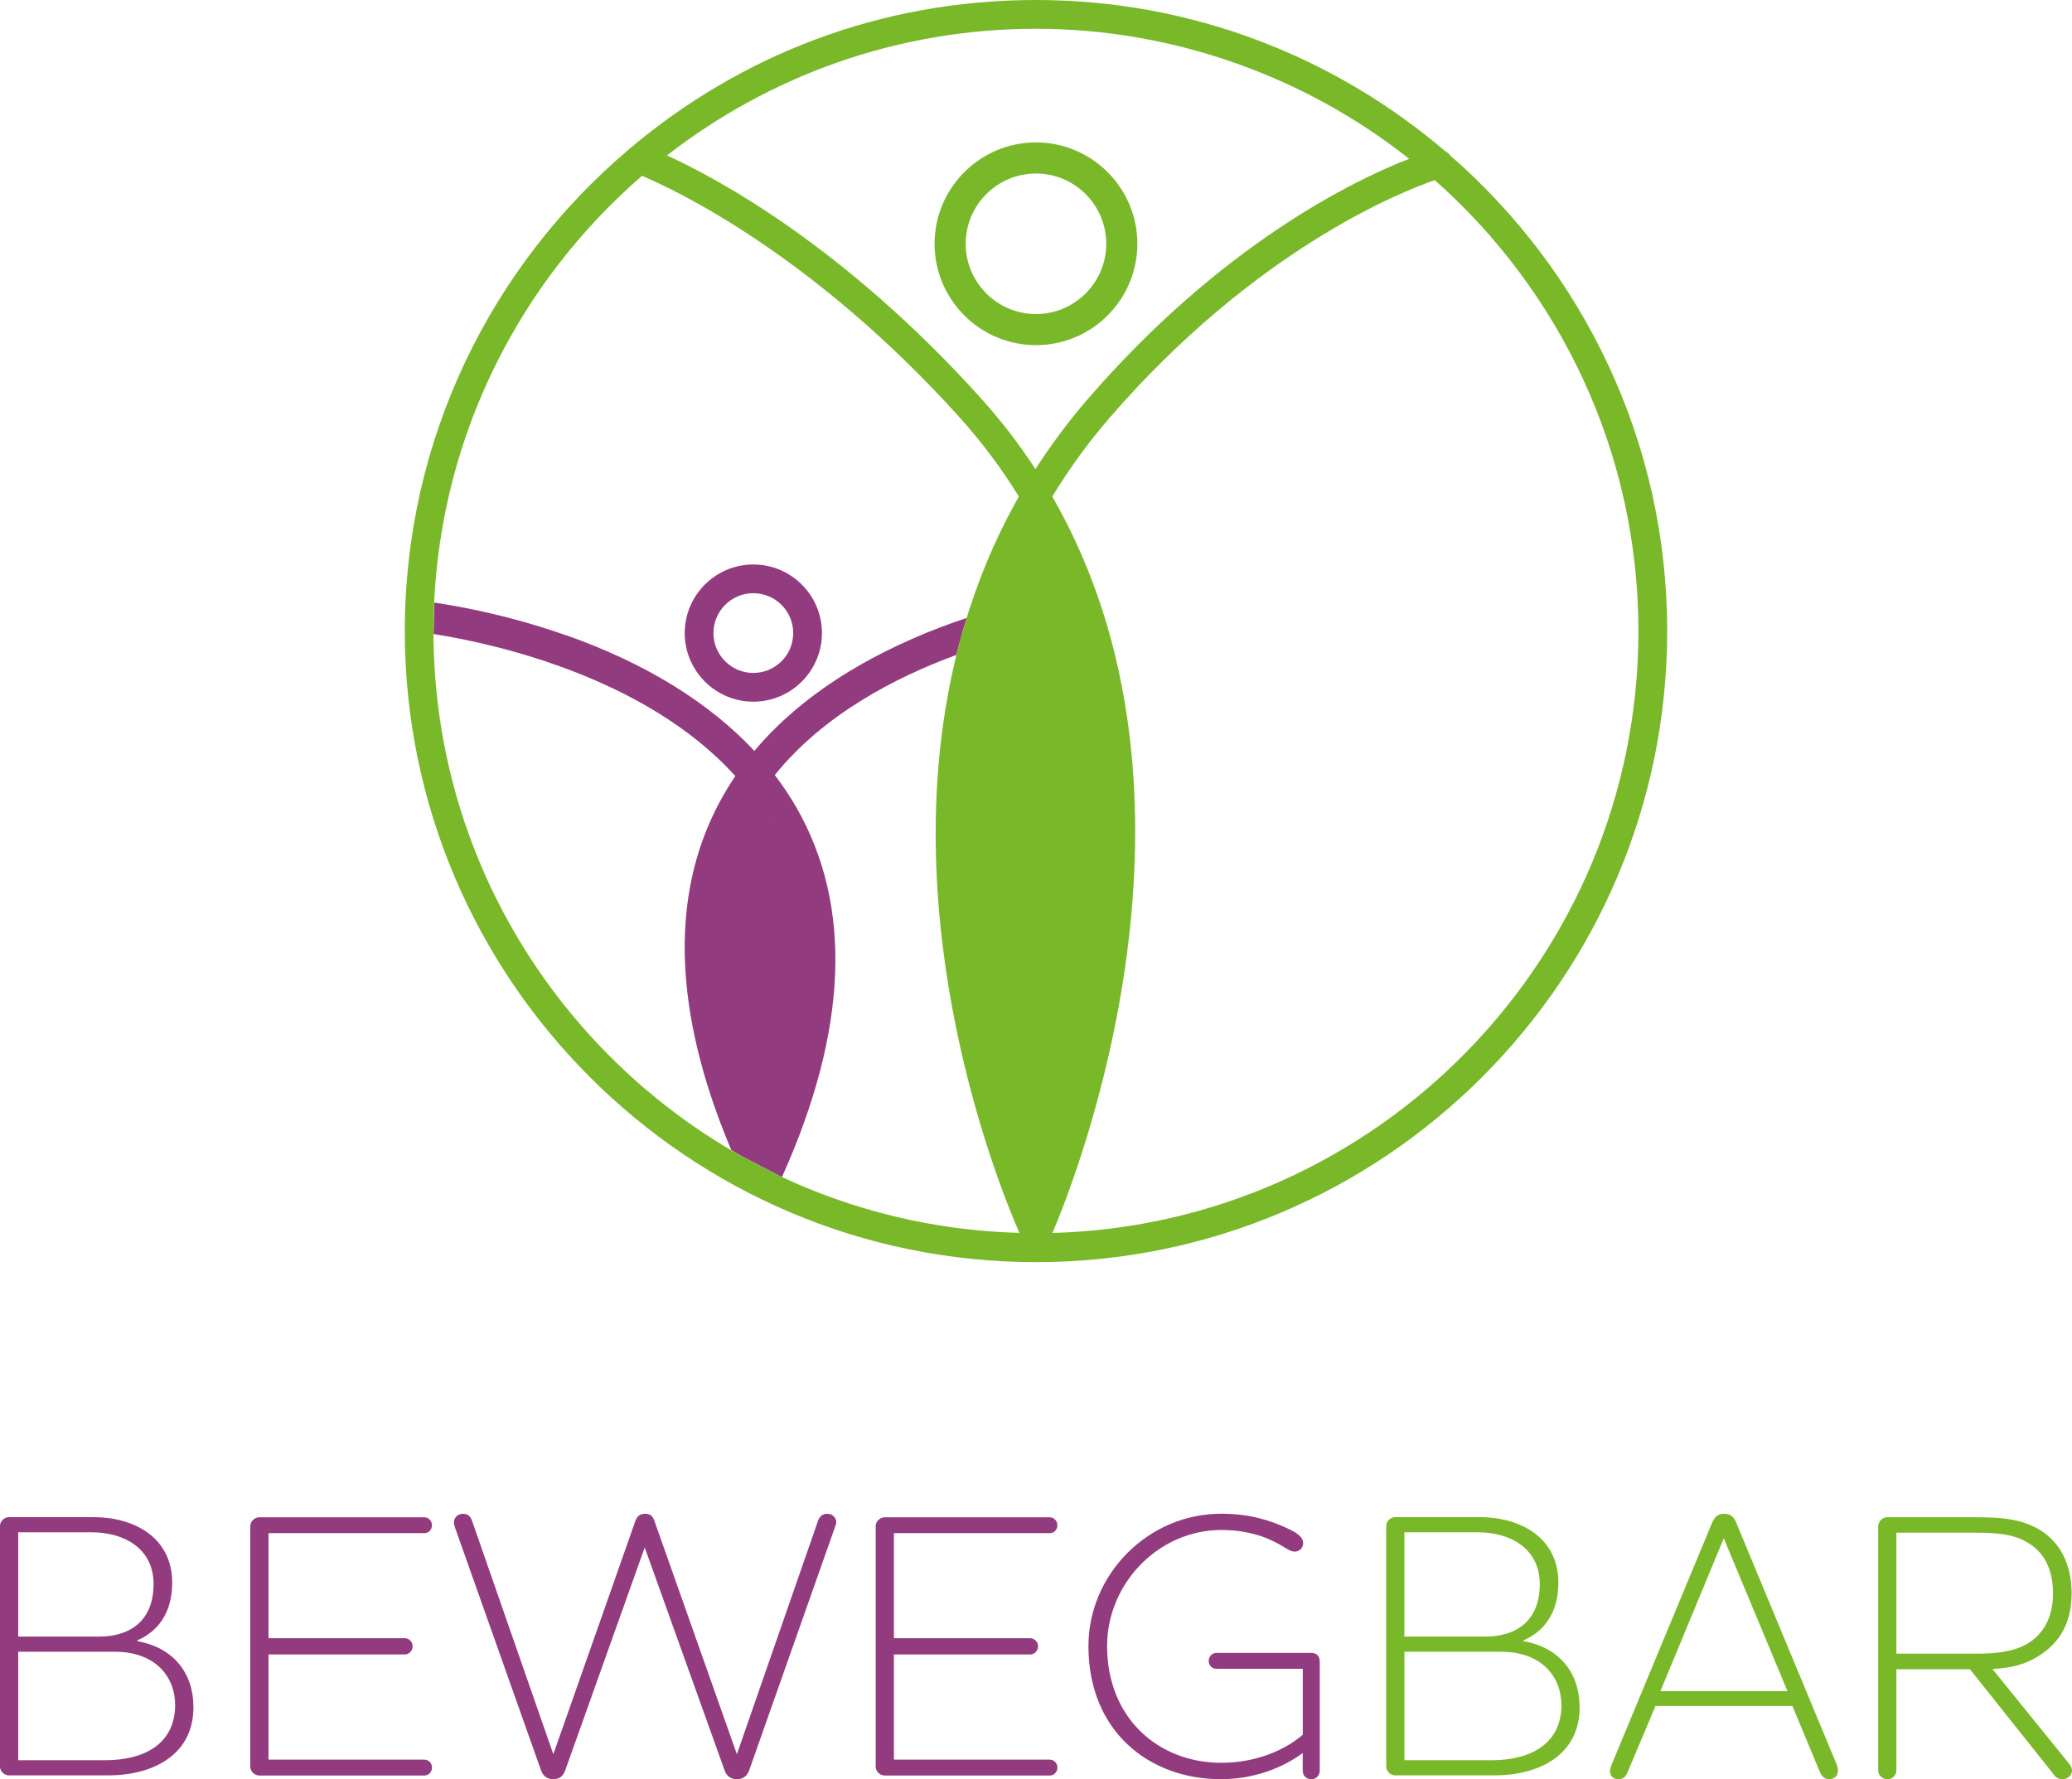
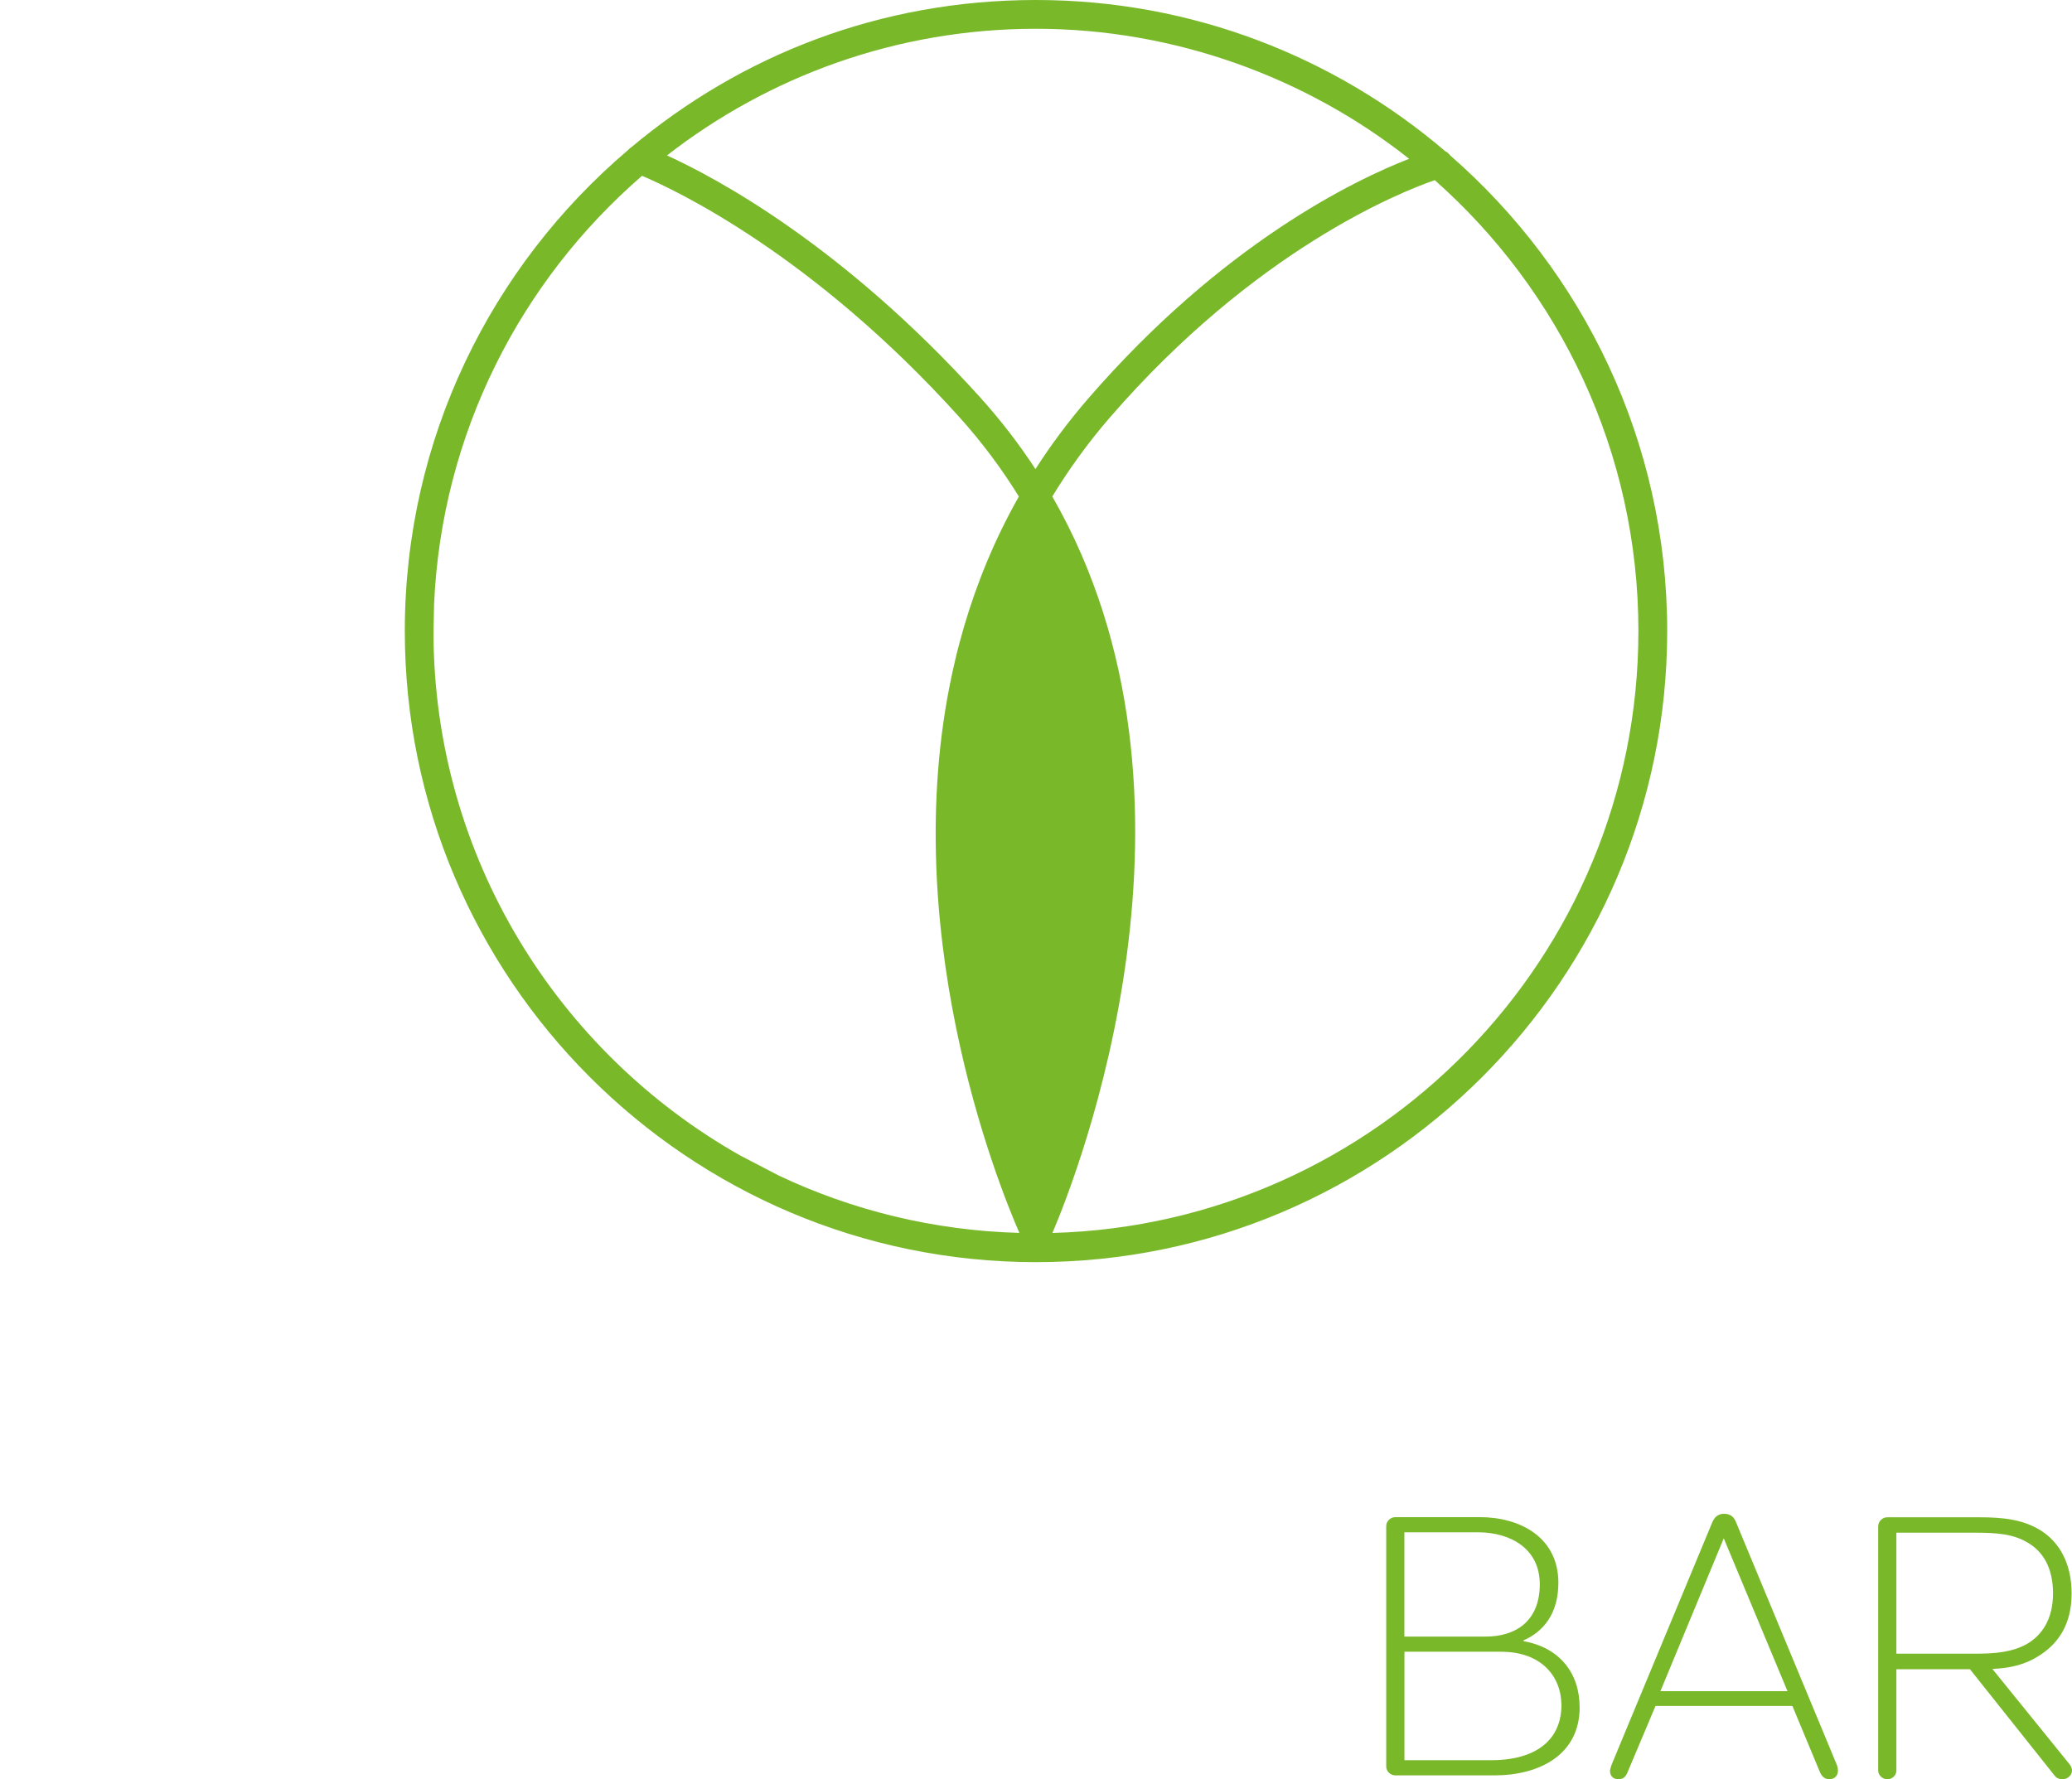
<svg xmlns="http://www.w3.org/2000/svg" id="b" viewBox="0 0 321.03 275.74">
  <defs>
    <style>.e{fill:#923b7f;}.f{fill:#79b829;}</style>
  </defs>
  <g id="c">
    <g id="d">
      <g>
-         <path class="e" d="m87.83,98.5c-8.82-3.12-16.59-4.53-20.53-5.11,0,.11-.02.22-.02.32l-.1,4.46v.09c8.51,1.33,32.66,6.38,46.75,22.02-1.54,2.27-2.9,4.71-4.04,7.34-6.04,13.95-4.88,30.96,3.41,50.6.46.27.9.57,1.37.83l6.03,3.14c.16.07.32.14.47.21,0-.02.01-.04.02-.06,10.19-22.72,10.94-41.95,2.21-57.19-.99-1.73-2.12-3.41-3.36-5.04,7.56-9.35,18.58-15.1,28.14-18.61.19-.79.54-2.13,1.17-4.35.14-.46.31-.92.45-1.39-10.58,3.51-23.9,9.86-32.92,20.61-7.01-7.49-16.86-13.58-29.06-17.89m31.37,29.01s.03.04.04.06c.06.11.11.22.17.33l-.22-.4h.01Z" />
-         <path class="e" d="m116.72,108.74c-5.86,0-10.63-4.77-10.63-10.63s4.77-10.63,10.63-10.63,10.63,4.77,10.63,10.63-4.77,10.63-10.63,10.63m0-16.81c-3.41,0-6.18,2.77-6.18,6.18s2.77,6.18,6.18,6.18,6.18-2.77,6.18-6.18-2.77-6.18-6.18-6.18" />
-         <path class="f" d="m160.51,53.49c-8.66,0-15.71-7.05-15.71-15.71s7.05-15.71,15.71-15.71,15.71,7.05,15.71,15.71-7.05,15.71-15.71,15.71Zm0-26.6c-6.01,0-10.89,4.89-10.89,10.89s4.89,10.89,10.89,10.89,10.89-4.88,10.89-10.89-4.88-10.89-10.89-10.89Z" />
        <path class="f" d="m258.31,97.79c0-29.39-13.05-55.78-33.64-73.72-.2-.27-.45-.49-.75-.64C206.83,8.84,184.69,0,160.51,0s-45.7,8.58-62.68,22.81c-.21.13-.4.29-.56.48-21.12,17.95-34.55,44.69-34.55,74.51,0,53.93,43.87,97.8,97.79,97.8s97.8-43.87,97.8-97.8M99.48,27.25c5.25,2.22,26.43,12.22,49.06,37.28,3.6,3.99,6.69,8.15,9.32,12.42-3.74,6.6-6.51,13.39-8.51,20.21-1.16,4.08-1.39,5.29-1.39,5.29-9.61,40.72,6.73,81.18,9.98,88.62-13.28-.36-25.89-3.5-37.24-8.87l-6.04-3.14c-28.23-15.99-47.36-46.23-47.5-80.89l.09-4.45c1.15-26.51,13.4-50.16,32.21-66.46m118.87-2.65c-8.41,3.27-28.94,13.12-49.79,37.23-3.05,3.53-5.74,7.16-8.11,10.86-2.49-3.82-5.34-7.54-8.59-11.14-21.11-23.38-40.65-33.89-48.5-37.47,15.81-12.29,35.64-19.63,57.16-19.63s41.93,7.56,57.84,20.16m35.51,73.18c0,50.62-40.5,91.92-90.79,93.28,3.84-9.02,26.84-67.39-.02-114.13,2.53-4.17,5.47-8.25,8.88-12.2,22.51-26.02,45.05-34.99,50.38-36.83,19.33,17.12,31.55,42.09,31.55,69.88" />
      </g>
      <g>
        <path class="f" d="m306.1,237.53c3.17,0,5.82.18,8.05,1.53,2.35,1.35,3.94,3.88,3.94,7.87s-1.7,6.46-4,7.82c-2.29,1.29-4.88,1.53-8.05,1.53h-12.22v-18.75h12.28Zm-12.28,21.16h11.4l13.05,16.4c.29.41.71.65,1.29.65.82,0,1.47-.65,1.47-1.35,0-.35-.12-.59-.35-.94l-11.99-14.81c2.82-.12,5.17-.65,7.52-2.23,2.82-1.88,4.76-4.82,4.76-9.46s-1.88-7.93-4.76-9.75c-2.7-1.7-5.76-2.06-9.58-2.06h-14.22c-.76,0-1.41.65-1.41,1.41v37.84c0,.71.65,1.35,1.41,1.35.82,0,1.41-.65,1.41-1.35v-15.69h0Zm-11.87,15.86c.29.76.76,1.18,1.47,1.18.82,0,1.35-.53,1.35-1.35,0-.18-.06-.59-.18-.88l-15.57-37.49c-.29-.76-.76-1.41-1.88-1.41-1.06,0-1.53.59-1.88,1.41l-15.57,37.49c-.12.35-.24.76-.24.94,0,.71.41,1.29,1.29,1.29.82,0,1.18-.41,1.47-1.18l4.29-10.17h21.21l4.23,10.17h.01Zm-14.87-36.14l9.87,23.68h-19.69l9.81-23.68h.01Zm-25.15,25.86c-.06,6.23-5.11,8.52-10.81,8.52h-13.52v-16.81h14.98c6.29,0,9.34,3.88,9.34,8.29m-3.35-18.75c0,5.7-3.7,8.11-8.4,8.11h-12.58v-16.16h11.4c5.05,0,9.58,2.53,9.58,8.05m6.17,19.04c0-5.23-3.06-9.23-8.7-10.22v-.12c3.11-1.35,5.41-4.17,5.41-8.93,0-7.05-5.94-10.17-12.16-10.17h-13.1c-.76,0-1.41.65-1.41,1.35v37.32c0,.71.65,1.35,1.41,1.35h15.34c6.88,0,13.22-3.11,13.22-10.58" />
-         <path class="e" d="m188.45,256.16c-.65,0-1.18.59-1.18,1.23,0,.71.53,1.23,1.18,1.23h13.4v10.22c-2.94,2.53-7.46,4.35-12.63,4.35-9.7,0-17.69-6.88-17.69-18.1,0-9.7,7.99-17.98,17.69-17.98,2.53,0,4.52.41,6.29,1,3.29,1.18,4,2.35,5.11,2.35.71,0,1.29-.59,1.29-1.29,0-1-1-1.65-2.53-2.35-2.64-1.23-5.82-2.23-10.17-2.23-11.34,0-20.57,9.4-20.57,20.51,0,13.22,9.4,20.63,20.51,20.63,5.17,0,9.58-1.76,12.69-4.05v2.7c0,.76.47,1.35,1.35,1.35.76,0,1.29-.59,1.29-1.35v-16.87c0-.76-.41-1.35-1.29-1.35h-14.75.01Zm-49.95.24h21.1c.71,0,1.23-.59,1.23-1.29,0-.65-.53-1.23-1.23-1.23h-21.1v-16.28h24.15c.65,0,1.18-.53,1.18-1.23,0-.65-.53-1.23-1.18-1.23h-25.56c-.76,0-1.41.65-1.41,1.35v37.32c0,.71.65,1.35,1.41,1.35h25.56c.65,0,1.18-.53,1.18-1.23s-.53-1.23-1.18-1.23h-24.15v-16.3Zm-24.33,15.46l-12.75-36.08c-.24-.76-.59-1.18-1.47-1.18s-1.29.47-1.53,1.18l-12.69,36.08-12.58-36.14c-.24-.71-.65-1.12-1.41-1.12-.82,0-1.41.59-1.41,1.35,0,.24.06.47.18.82l13.28,37.49c.29.88.88,1.47,1.94,1.47s1.59-.59,1.88-1.47l12.28-34.44,12.34,34.44c.29.88.88,1.47,1.94,1.47s1.65-.59,1.94-1.47l13.22-37.49c.12-.35.24-.65.24-.82,0-.82-.65-1.35-1.41-1.35-.71,0-1.18.41-1.41,1.06l-12.58,36.2h0Zm-72.57-15.46h21.1c.71,0,1.23-.59,1.23-1.29,0-.65-.53-1.23-1.23-1.23h-21.1v-16.28h24.15c.65,0,1.18-.53,1.18-1.23,0-.65-.53-1.23-1.18-1.23h-25.56c-.76,0-1.41.65-1.41,1.35v37.32c0,.71.65,1.35,1.41,1.35h25.56c.65,0,1.18-.53,1.18-1.23s-.53-1.23-1.18-1.23h-24.15v-16.3Zm-14.46,7.87c-.06,6.23-5.11,8.52-10.81,8.52H2.82v-16.81h14.98c6.29,0,9.34,3.88,9.34,8.29m-3.35-18.75c0,5.7-3.7,8.11-8.4,8.11H2.82v-16.16h11.4c5.05,0,9.58,2.53,9.58,8.05m6.17,19.04c0-5.23-3.06-9.23-8.7-10.22v-.12c3.11-1.35,5.41-4.17,5.41-8.93,0-7.05-5.94-10.17-12.16-10.17H1.41c-.76,0-1.41.65-1.41,1.35v37.32c0,.71.65,1.35,1.41,1.35h15.34c6.88,0,13.22-3.11,13.22-10.58" />
      </g>
    </g>
  </g>
</svg>